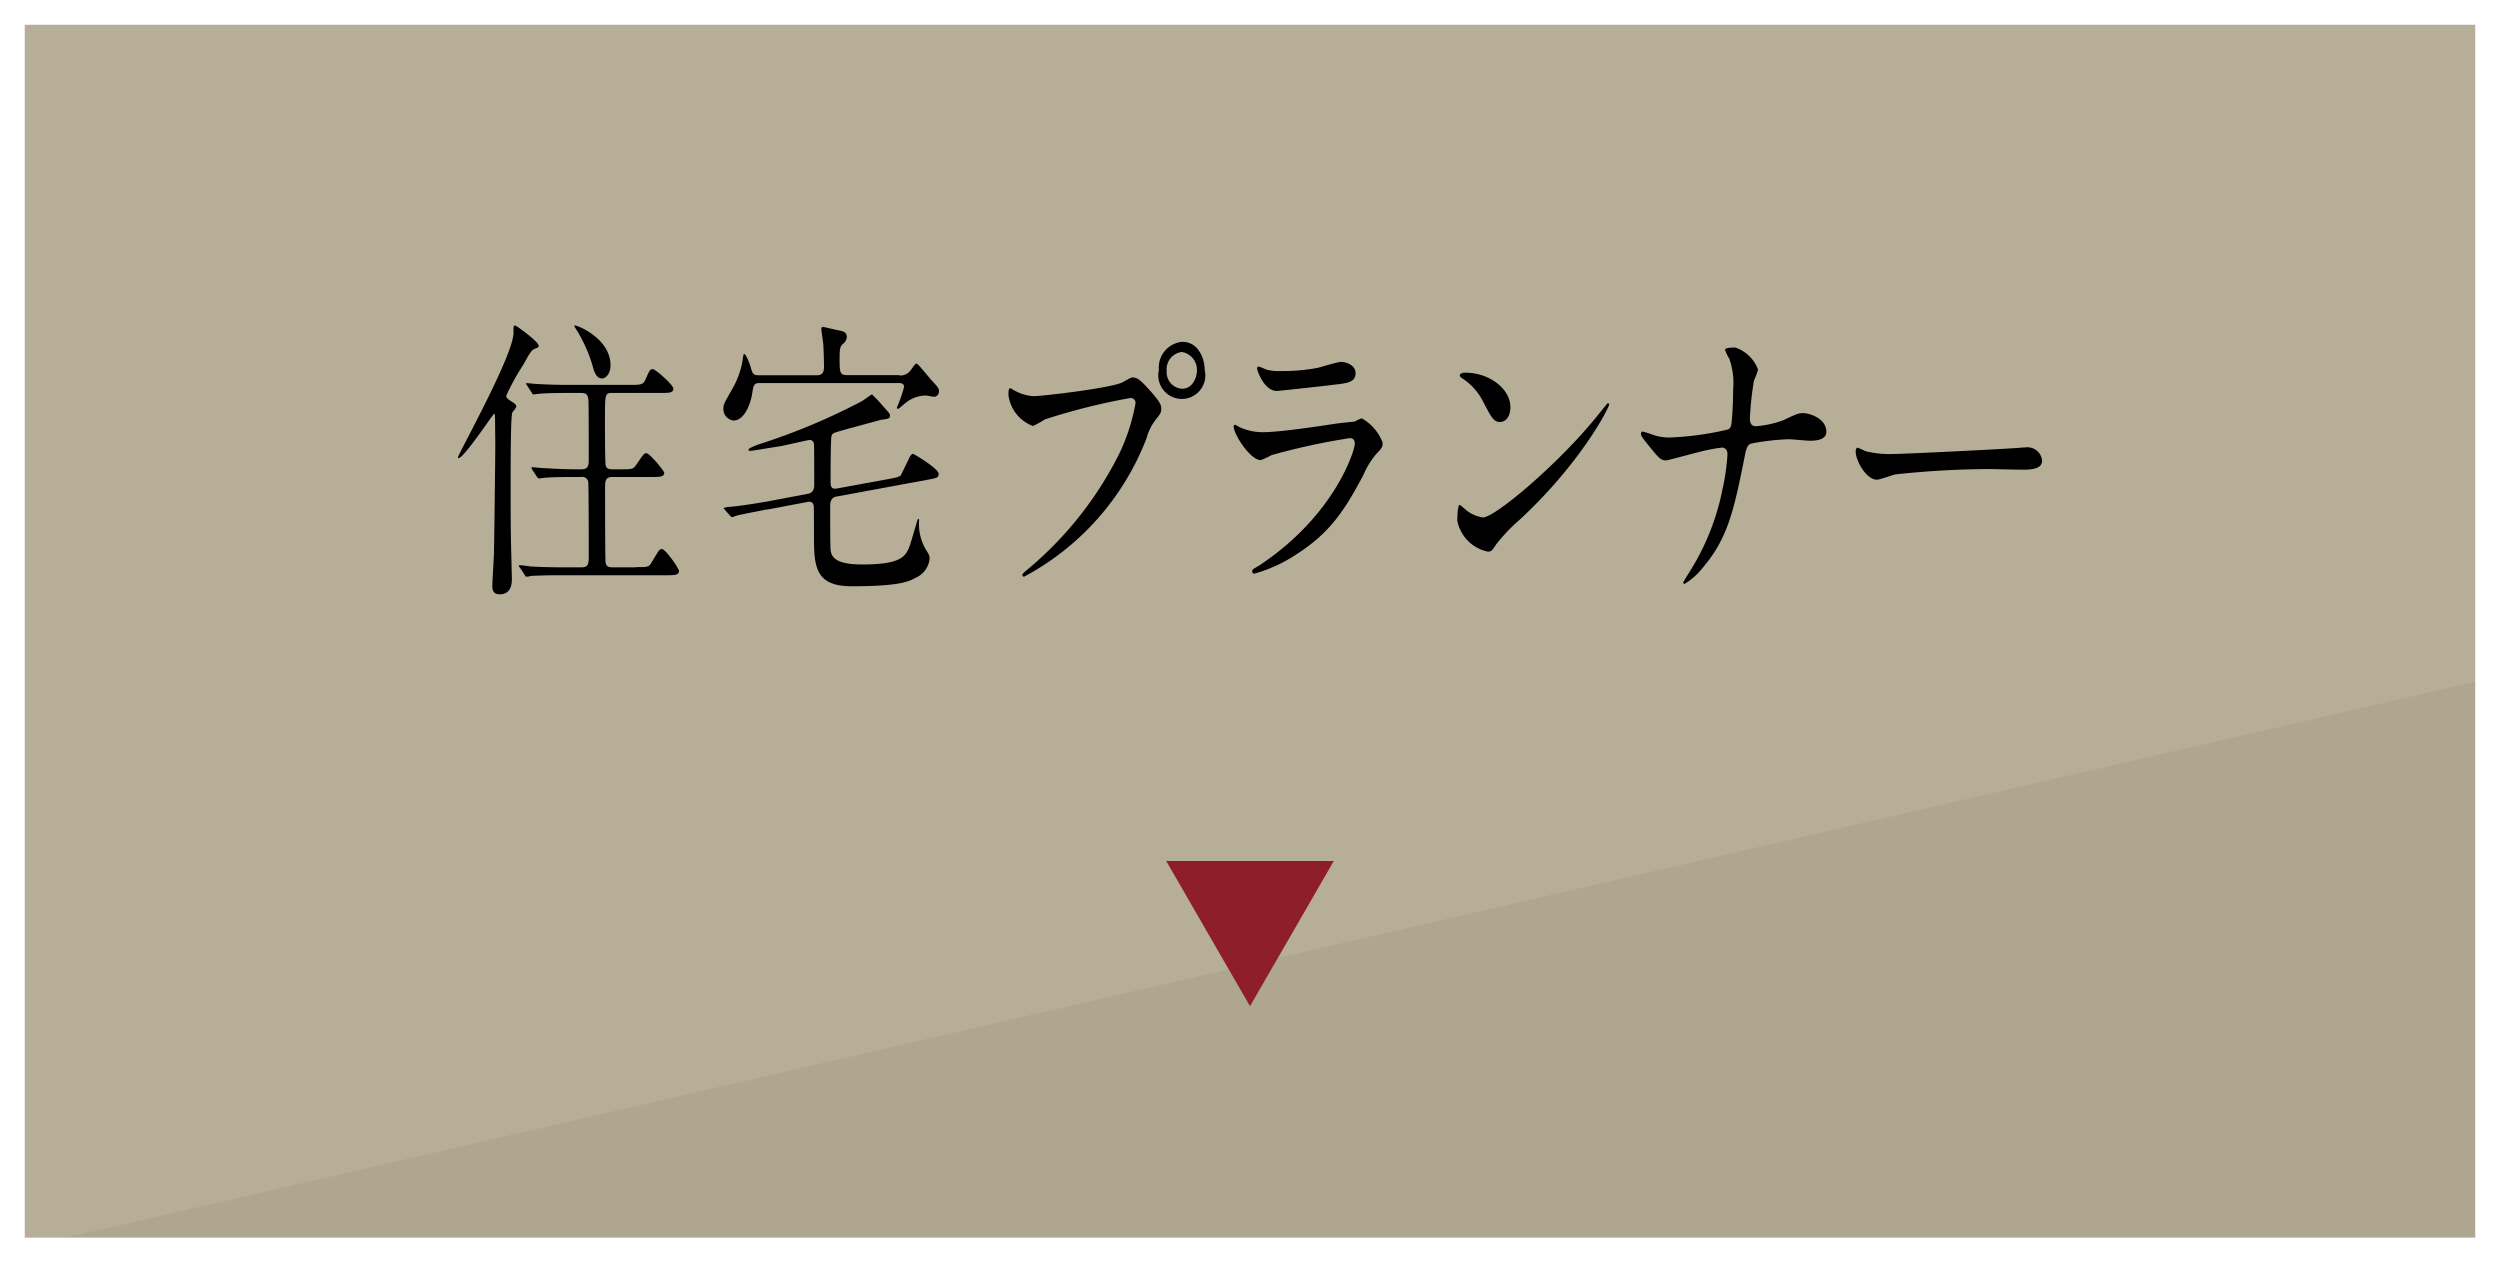
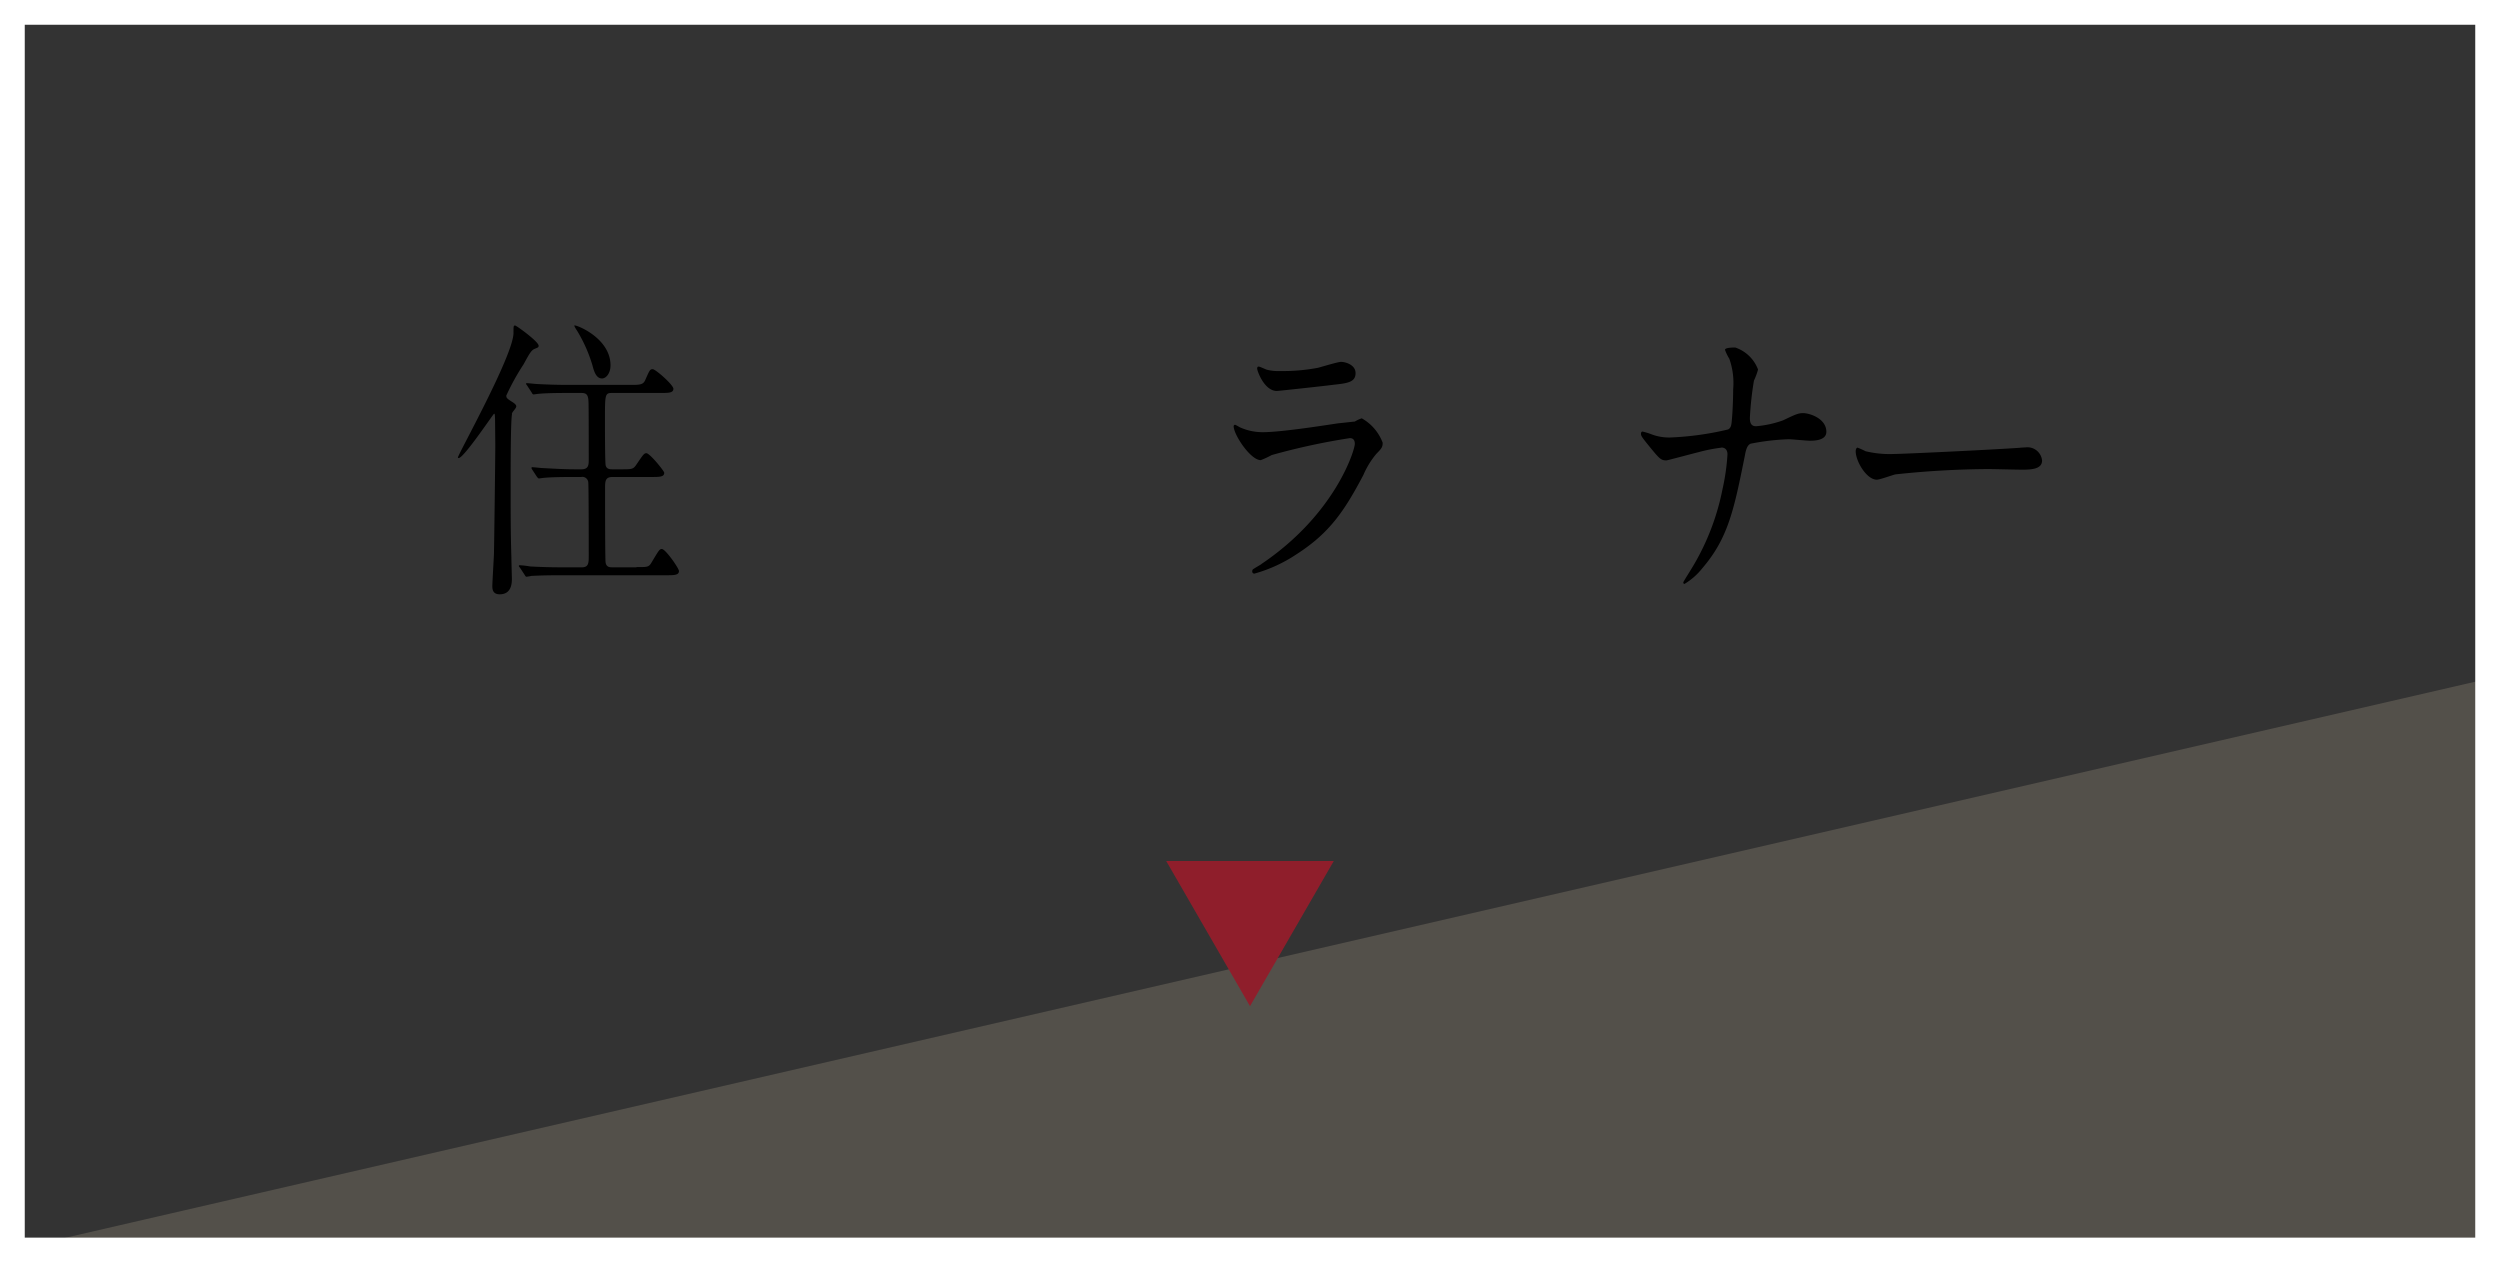
<svg xmlns="http://www.w3.org/2000/svg" id="button04" width="202" height="102" viewBox="0 0 202 102">
  <rect x="0" y="0" width="202" height="102" fill="#333333" stroke="none" />
  <g id="レイヤー_1" data-name="レイヤー 1">
    <g id="グループ_8" data-name="グループ 8">
-       <rect id="長方形_5" data-name="長方形 5" width="200" height="100" transform="translate(1 1)" fill="#b6ae96" />
      <path id="パス_17" data-name="パス 17" d="M1,101,201,54.85V101Z" fill="#9f947f" opacity="0.3" />
      <g id="グループ_7" data-name="グループ 7" transform="translate(-20.34)">
        <path id="パス_20" data-name="パス 20" d="M61.72,33.43c-.12.34-.12,4.44-.12,5.28,0,3.1,0,4.22.06,6.34,0,.22.04,1.63.04,1.7,0,.31,0,1.27-.98,1.27-.5,0-.6-.31-.6-.65,0-.29.12-2.28.13-2.59.02-.6.11-7.94.11-8.81,0-.07-.02-2.06-.02-2.11-.02-.41-.02-.43-.08-.43s-2.44,3.58-2.86,3.58c-.04,0-.06-.02-.06-.05,0-.24,4.49-8.26,4.49-10.06,0-.55,0-.6.13-.6.1,0,1.9,1.3,1.9,1.63,0,.14-.04.14-.33.26-.27.12-.4.36-.9,1.27a18.925,18.925,0,0,0-1.38,2.5c0,.19.04.24.5.53.15.1.36.24.29.41s-.27.34-.35.53ZM71.76,45.82c.88,0,1,.02,1.23-.38.58-.96.63-1.08.83-1.08.29,0,1.38,1.56,1.38,1.78,0,.34-.4.34-1.04.34H65.71c-1.69,0-2.23.05-2.42.05a3.772,3.772,0,0,1-.4.07c-.08,0-.11-.07-.17-.17l-.36-.55c-.08-.1-.1-.12-.1-.14a.071.071,0,0,1,.08-.07,7.423,7.423,0,0,1,.84.1c.94.05,1.73.07,2.63.07h1.54c.56,0,.56-.36.56-.96,0-.53,0-5.74-.04-5.93a.476.476,0,0,0-.56-.41h-.58c-1.69,0-2.25.05-2.44.07-.06,0-.35.05-.4.05s-.1-.05-.17-.14l-.36-.55a.393.393,0,0,1-.08-.17s.02-.05.06-.05c.13,0,.73.07.84.07.94.05,1.75.1,2.65.1h.48c.58,0,.6-.34.6-.79,0-.65,0-4.44-.02-4.66-.02-.62-.19-.72-.61-.72H66.3c-1.69,0-2.25.05-2.44.07-.06,0-.35.05-.4.05-.08,0-.1-.05-.17-.17l-.36-.55c-.08-.1-.08-.12-.08-.14,0-.05.02-.05.06-.05.13,0,.73.07.84.07.94.05,1.73.07,2.63.07h4.86c.77,0,1.06,0,1.23-.38.35-.79.38-.89.61-.89s1.67,1.27,1.67,1.58c0,.34-.38.34-1.02.34H69.87c-.65,0-.65.02-.65,2.21,0,.43,0,3.46.06,3.65.08.31.36.31.56.31h.71c.86,0,.96,0,1.23-.41.54-.79.6-.89.79-.89.27,0,1.44,1.44,1.44,1.58,0,.34-.38.34-1.02.34H69.84c-.58,0-.61.31-.61.89,0,.53,0,5.76.04,6,.06.41.33.41.61.41h1.9Zm-2.09-16.3c0,.65-.36,1.06-.69,1.06-.48,0-.65-.6-.77-1.06a11.81,11.81,0,0,0-1.25-2.81c-.15-.22-.23-.38-.21-.41C66.81,26.2,69.67,27.28,69.67,29.52Z" />
-         <path id="パス_21" data-name="パス 21" d="M93.03,30.34a1.016,1.016,0,0,0,.84-.36c.08-.07.4-.6.5-.6.08,0,.13.07.21.14.13.14.81.94.96,1.13.6.65.67.72.67.98a.419.419,0,0,1-.38.43c-.1,0-.58-.1-.69-.1a2.593,2.593,0,0,0-1.63.6c-.1.07-.56.48-.6.48-.06,0-.1-.05-.1-.12a11.453,11.453,0,0,0,.58-1.66c0-.31-.31-.31-.44-.31H81.7c-.46,0-.48.22-.58.82-.1.72-.58,2.21-1.52,2.21a.943.943,0,0,1-.81-.94c0-.38.08-.48.69-1.56a7,7,0,0,0,.84-2.23c.08-.58.1-.65.15-.65.15,0,.44.79.5.98.17.6.21.74.67.74h4.72c.5,0,.56-.34.56-.74,0-.14-.02-1.25-.06-1.8-.02-.19-.15-1.01-.15-1.2,0-.12.04-.17.13-.17.02,0,.96.22,1.38.31.23.05.54.12.54.5a.749.749,0,0,1-.29.55c-.21.19-.29.29-.29,1.1,0,1.2,0,1.44.6,1.44H93ZM82.3,41.16c-.35.07-1.92.38-2.28.46-.1.02-.36.12-.52.17-.06,0-.1-.05-.17-.12l-.42-.48q-.1-.1-.1-.14a1.512,1.512,0,0,1,.54-.1c.69-.05,2.3-.31,2.98-.43l3.28-.62c.13-.02.52-.1.52-.72,0-.53,0-3.14-.02-3.29-.04-.24-.15-.34-.38-.34-.08,0-1.94.43-2.32.5-1.42.22-2.25.38-2.46.38-.06,0-.13-.02-.13-.1,0-.12.65-.36.84-.43a51.4,51.4,0,0,0,8.31-3.48c.13-.07.77-.55.83-.55a10.8,10.8,0,0,1,.84.89c.54.6.61.67.61.82,0,.24-.1.26-.73.34-.23.07-2.73.74-3.07.84-.77.22-.84.24-.92.46s-.08,3.29-.08,3.77c0,.58.33.5.52.48l4.3-.79c.4-.07.81-.17.86-.29.19-.38.56-1.13.6-1.22.08-.19.23-.5.38-.5.08,0,2.07,1.2,2.07,1.61,0,.31-.1.34-.98.5l-7.26,1.34c-.15.02-.52.1-.52.74,0,2.23,0,2.47.02,3.38.02.62.17,1.37,2.55,1.37,3.36,0,3.61-.7,3.97-1.87.1-.29.52-1.82.56-1.82s.08.02.08.12a4.11,4.11,0,0,0,.58,2.42c.23.36.27.43.27.7a1.883,1.883,0,0,1-1.09,1.51c-.58.31-1.31.7-5.2.7-2.84,0-3.05-1.46-3.05-3.86,0-.26,0-2.54-.02-2.64-.08-.38-.36-.34-.52-.31l-3.26.62Z" />
-         <path id="パス_22" data-name="パス 22" d="M102.23,31.51a3.765,3.765,0,0,0,1.59.5c.79,0,6.41-.67,7.24-1.13.6-.34.67-.38.81-.38.42,0,.73.34,1.32.98.86.96.98,1.22.98,1.56,0,.31-.1.43-.44.86a4.211,4.211,0,0,0-.75,1.51,21.368,21.368,0,0,1-9.9,11.19.138.138,0,0,1-.13-.14c0-.1.06-.14.25-.31a29.085,29.085,0,0,0,7.58-9.5,15.871,15.871,0,0,0,1.31-4.06.39.39,0,0,0-.42-.43,51.477,51.477,0,0,0-6.91,1.73,6.549,6.549,0,0,1-.96.53,3.084,3.084,0,0,1-1.98-2.52c0-.46.06-.53.17-.53.04,0,.21.14.25.14Zm15.45-1.61a1.9,1.9,0,1,1-3.7,0,2.083,2.083,0,0,1,1.88-2.28C117.24,27.62,117.68,29.08,117.68,29.9Zm-3.07.07a1.325,1.325,0,0,0,1.25,1.44c.83,0,1.19-.89,1.19-1.46a1.456,1.456,0,0,0-1.23-1.51,1.407,1.407,0,0,0-1.21,1.54Z" />
        <path id="パス_23" data-name="パス 23" d="M122.25,45.58c5.99-4.03,7.56-9.22,7.56-9.72,0-.29-.13-.46-.4-.46a53.493,53.493,0,0,0-6.32,1.37,6.939,6.939,0,0,1-.88.41c-.83,0-2.19-2.06-2.19-2.74a.122.122,0,0,1,.12-.12,3.009,3.009,0,0,1,.35.19,4.436,4.436,0,0,0,1.9.41c1.57,0,5.39-.62,6.1-.72.04,0,1.31-.14,1.32-.14a2.809,2.809,0,0,1,.56-.26,3.792,3.792,0,0,1,1.69,1.97c0,.36-.08.46-.52.91a6.848,6.848,0,0,0-1.04,1.7c-1.52,2.88-2.71,4.68-5.41,6.41a11.812,11.812,0,0,1-3.4,1.56.173.173,0,0,1-.17-.19.259.259,0,0,1,.04-.14c.04-.05.58-.36.69-.43Zm.48-15.7a3.675,3.675,0,0,0,1.02.1,15.16,15.16,0,0,0,3.07-.26c.29-.07,1.61-.48,1.88-.48.33,0,1.17.22,1.17.91,0,.74-.67.82-1.79.94-.31.05-4.43.5-4.57.5-1.02,0-1.59-1.63-1.59-1.8,0-.12.04-.17.12-.17.11,0,.58.24.69.26Z" />
-         <path id="パス_24" data-name="パス 24" d="M143.12,42a14.657,14.657,0,0,0-1.88,1.97c-.36.55-.4.6-.69.6a3.164,3.164,0,0,1-2.46-2.5c0-.17.02-1.27.19-1.27.08,0,.5.41.58.46a2.788,2.788,0,0,0,1.31.55c.94,0,6.03-4.25,9.21-8.18.31-.38.84-1.06.88-1.06s.1.07.1.12c0,.22-2.25,4.7-7.24,9.31Zm-1.57-7.9c-.52,0-.71-.38-1.34-1.58a4.838,4.838,0,0,0-1.75-1.97c-.08-.05-.17-.12-.17-.22s.15-.22.42-.22c2.05,0,3.67,1.37,3.67,2.78,0,.72-.33,1.2-.83,1.2Z" />
        <path id="パス_25" data-name="パス 25" d="M159.44,36.17a12.7,12.7,0,0,0-1.84.36c-.42.1-2.53.67-2.61.67-.46,0-.56-.12-1.52-1.3-.5-.62-.54-.7-.54-.86,0-.05.02-.17.13-.17a5.585,5.585,0,0,1,.77.24,4,4,0,0,0,1.46.24,24.206,24.206,0,0,0,4.68-.65c.25-.14.27-.36.31-.84.06-.62.1-1.78.1-2.4a5.881,5.881,0,0,0-.31-2.47,3.967,3.967,0,0,1-.35-.72c0-.19.63-.19.83-.19a2.981,2.981,0,0,1,1.84,1.78,5.478,5.478,0,0,1-.33.89,25.991,25.991,0,0,0-.33,3.02c0,.43.12.67.5.67a8.494,8.494,0,0,0,2.19-.48c.96-.46,1.21-.58,1.61-.58.52,0,1.88.43,1.88,1.51,0,.72-1.02.72-1.34.72-.27,0-1.46-.12-1.71-.12a19.1,19.1,0,0,0-3.07.36c-.21.1-.35.31-.46.94-.88,4.37-1.34,6.67-3.44,9.12a5.358,5.358,0,0,1-1.44,1.27c-.08,0-.1-.07-.1-.12,0-.07.59-.96.96-1.61a19.562,19.562,0,0,0,2.21-5.93,17.474,17.474,0,0,0,.4-2.81c0-.36-.19-.55-.5-.55Z" />
        <path id="パス_26" data-name="パス 26" d="M183.58,36.17c.12,0,.33-.02.42-.02a1.189,1.189,0,0,1,1.34,1.06c0,.67-.79.74-1.59.74-.44,0-2.36-.05-2.75-.05a73.609,73.609,0,0,0-7.51.43c-.23.05-1.27.43-1.5.43-.83,0-1.71-1.49-1.71-2.3,0-.14.06-.29.15-.29a6.167,6.167,0,0,1,.65.29,8.363,8.363,0,0,0,2.34.22c.63,0,7.33-.31,10.14-.5Z" />
      </g>
      <path id="パス_27" data-name="パス 27" d="M94.23,69.57h13.54L101,81.3,94.23,69.57Z" fill="#8f1e2b" />
    </g>
    <rect id="長方形_6" data-name="長方形 6" width="200" height="100" transform="translate(1 1)" fill="none" stroke="#fff" stroke-miterlimit="10" stroke-width="2" />
  </g>
</svg>